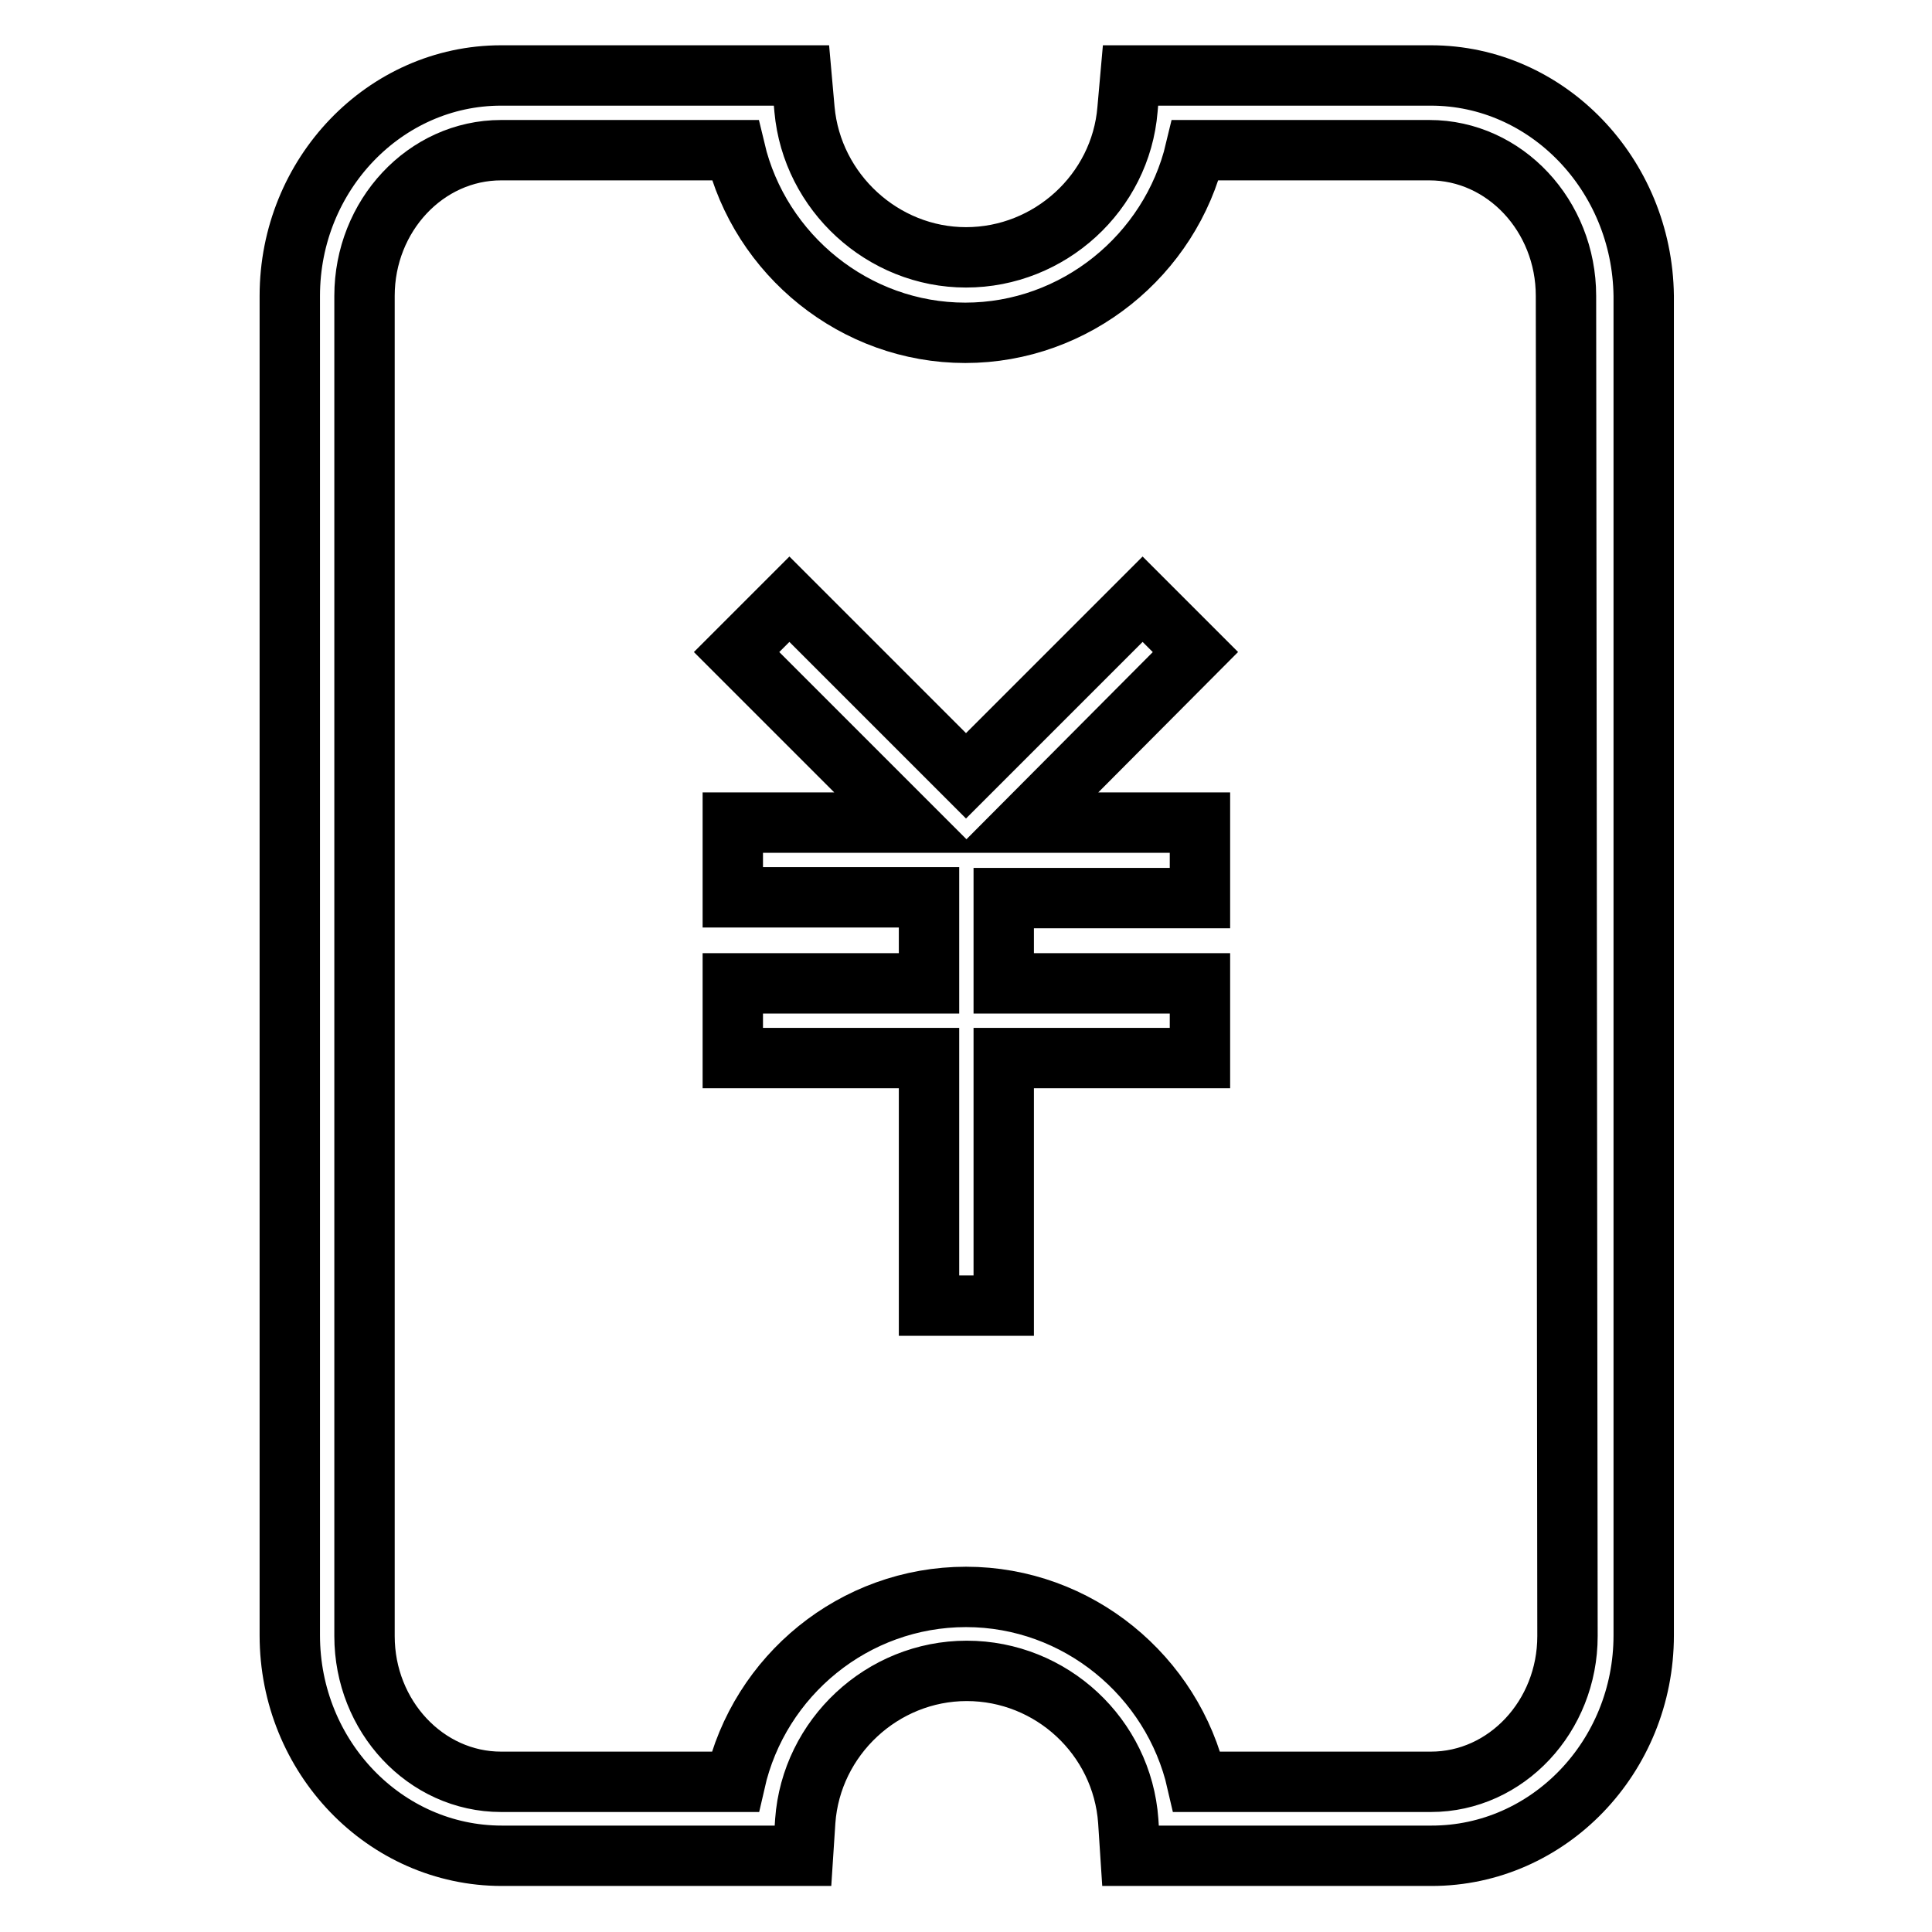
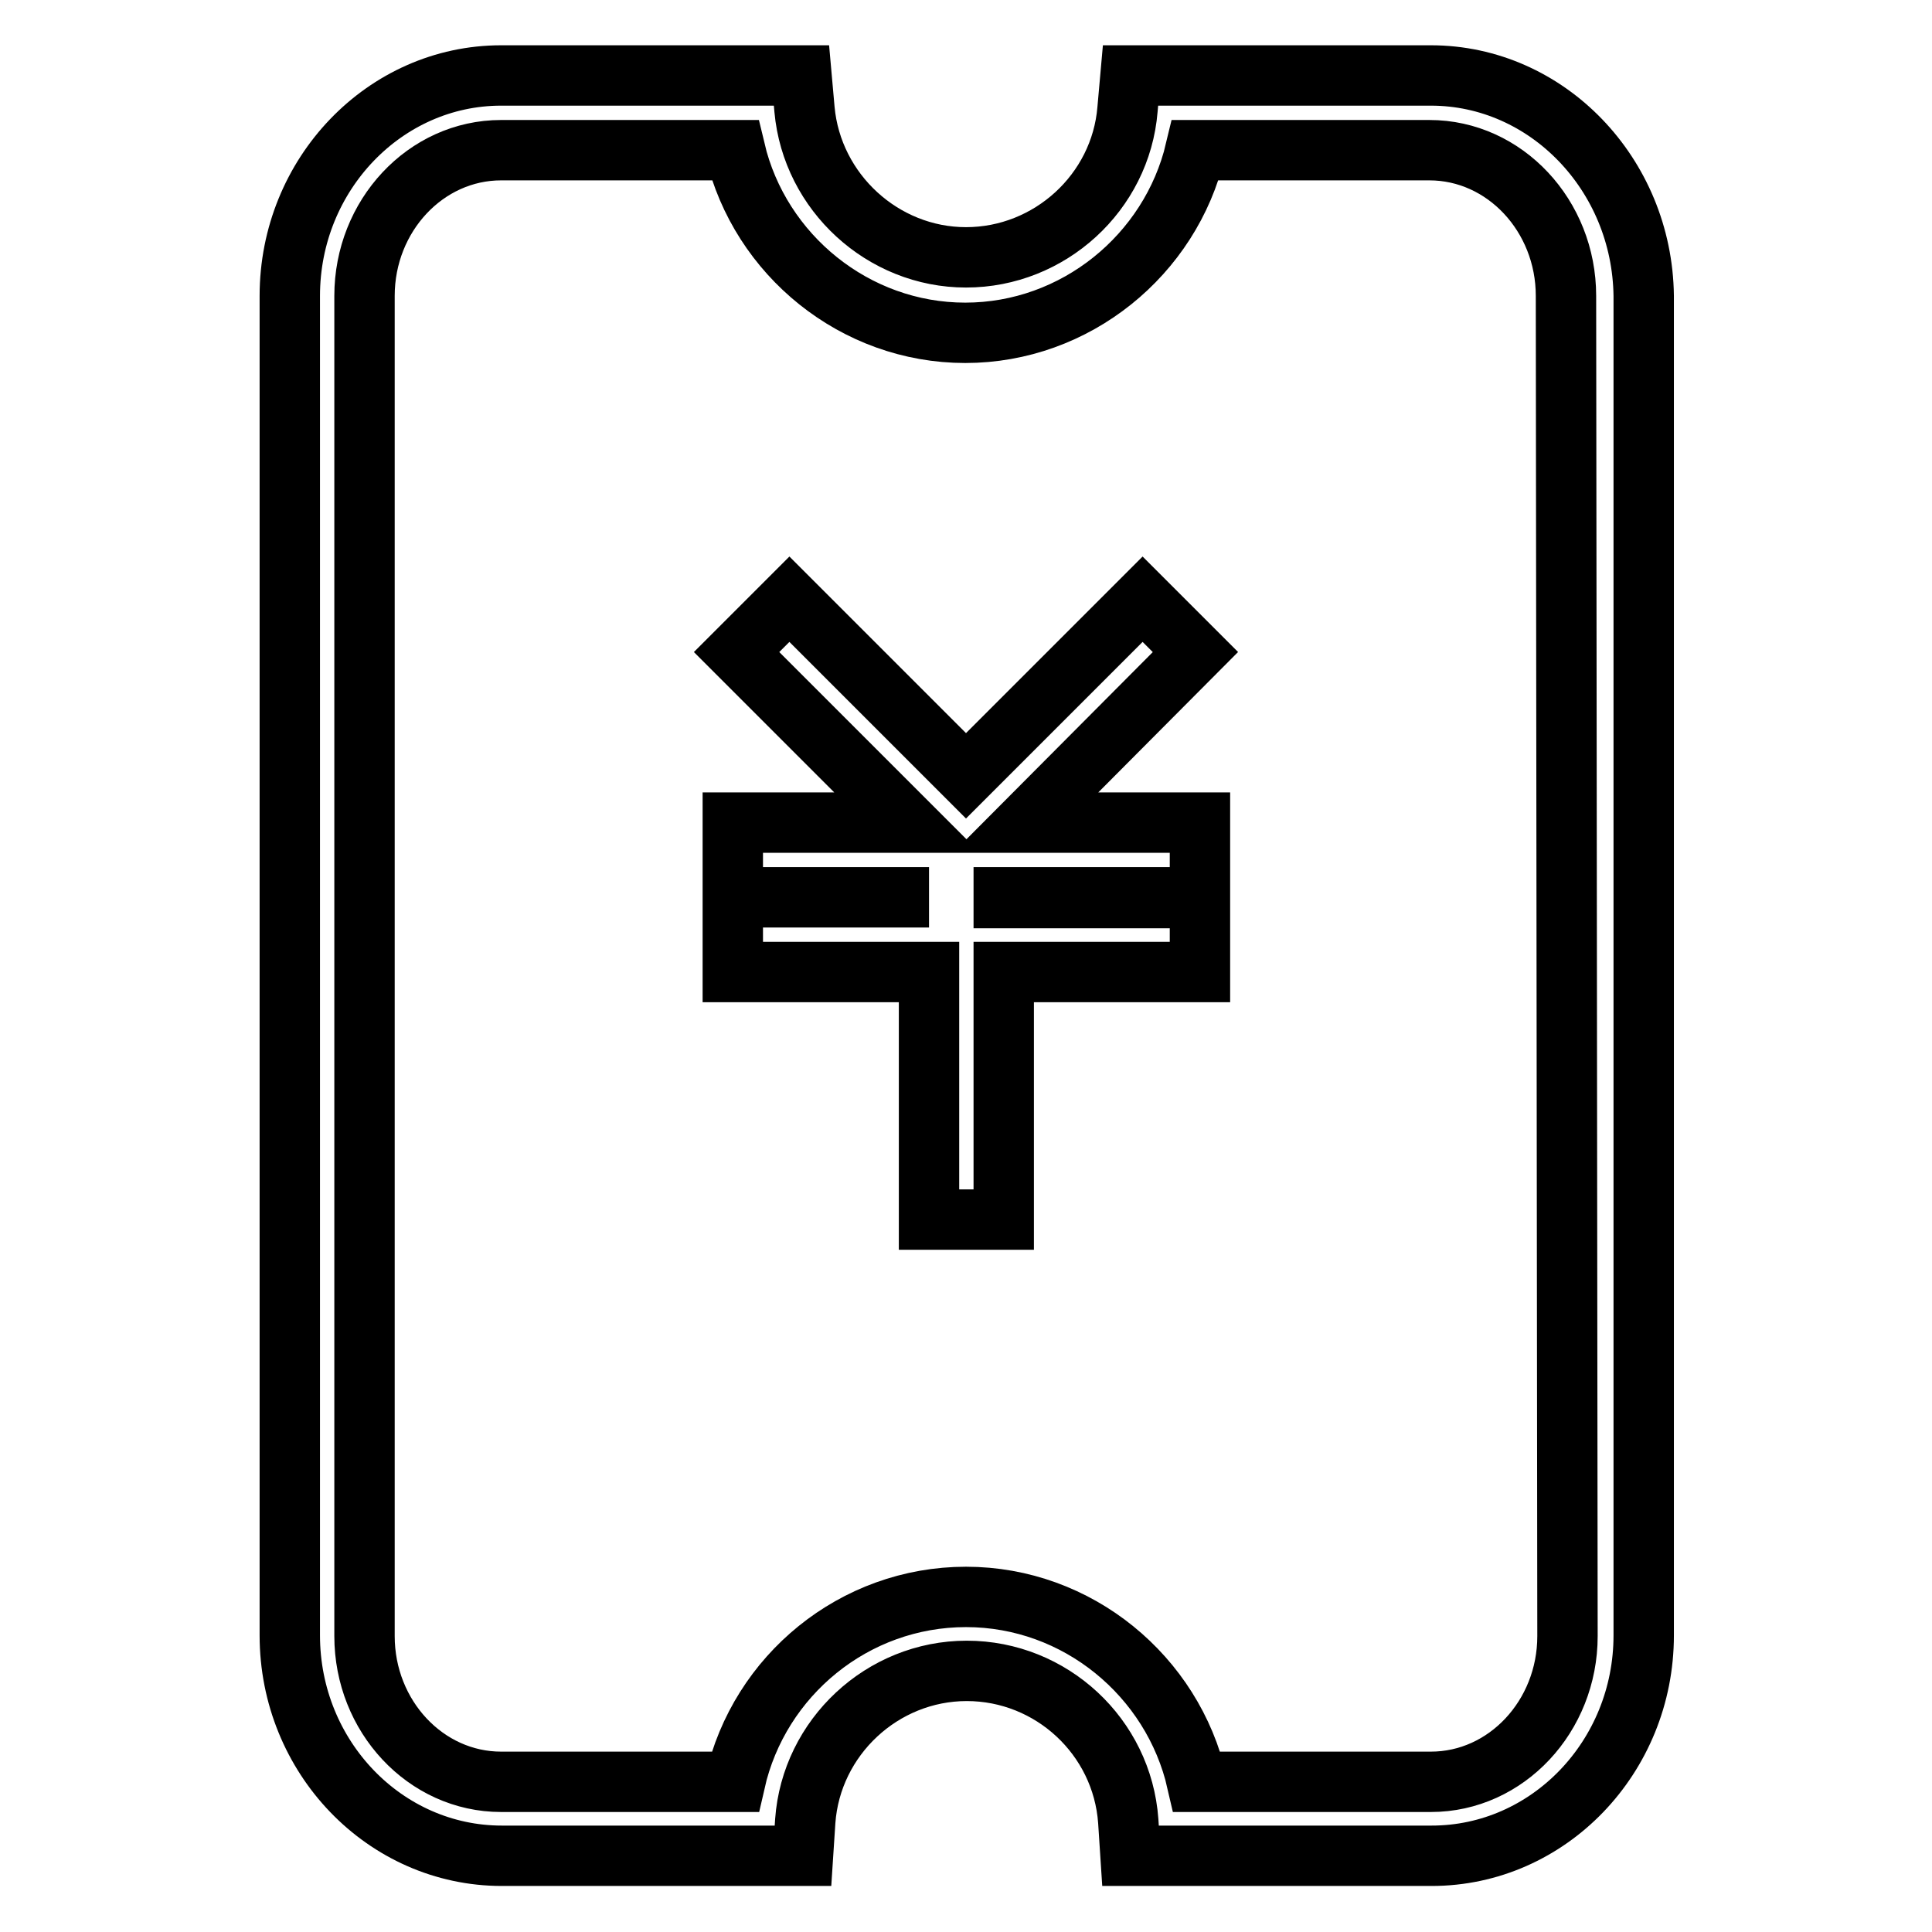
<svg xmlns="http://www.w3.org/2000/svg" version="1.1" x="0px" y="0px" viewBox="0 0 256 256" enable-background="new 0 0 256 256" xml:space="preserve">
  <g>
-     <path stroke-width="8" fill-opacity="0" stroke="#000000" d="M158.4,86.4l-7-7L128,102.8l-23.4-23.4l-7,7l22.6,22.6H97.1v9.9h26v11.4h-26v9.9h26v32.8h9.9v-32.8h26v-9.9 h-26V119h26V109h-23.1L158.4,86.4z M189.6,10h-39.8l-0.4,4.5c-0.9,11-10.3,19.6-21.4,19.6c-11,0-20.4-8.6-21.4-19.6l-0.4-4.5H66.4 C51,10,38.4,23.1,38.4,39.2v177.5c0,16.1,12.6,29.2,28.1,29.2h39.9l0.3-4.6c0.8-11.1,10.2-19.9,21.4-19.9 c11.2,0,20.6,8.7,21.4,19.9l0.3,4.6h39.9c15.5,0,28.1-13.1,28.1-29.2V39.2C217.6,23.1,205,10,189.6,10L189.6,10z M207.7,216.8 c0,10.6-8.1,19.3-18.1,19.3h-31c-3.2-14-15.8-24.5-30.6-24.5s-27.4,10.4-30.6,24.5h-31c-10,0-18.1-8.7-18.1-19.3V39.2 c0-10.6,8.1-19.3,18.1-19.3h31c3.3,13.9,15.9,24.2,30.5,24.2c14.6,0,27.2-10.3,30.5-24.2h31c10,0,18.1,8.7,18.1,19.3L207.7,216.8 L207.7,216.8z" />
+     <path stroke-width="8" fill-opacity="0" stroke="#000000" d="M158.4,86.4l-7-7L128,102.8l-23.4-23.4l-7,7l22.6,22.6H97.1v9.9h26h-26v9.9h26v32.8h9.9v-32.8h26v-9.9 h-26V119h26V109h-23.1L158.4,86.4z M189.6,10h-39.8l-0.4,4.5c-0.9,11-10.3,19.6-21.4,19.6c-11,0-20.4-8.6-21.4-19.6l-0.4-4.5H66.4 C51,10,38.4,23.1,38.4,39.2v177.5c0,16.1,12.6,29.2,28.1,29.2h39.9l0.3-4.6c0.8-11.1,10.2-19.9,21.4-19.9 c11.2,0,20.6,8.7,21.4,19.9l0.3,4.6h39.9c15.5,0,28.1-13.1,28.1-29.2V39.2C217.6,23.1,205,10,189.6,10L189.6,10z M207.7,216.8 c0,10.6-8.1,19.3-18.1,19.3h-31c-3.2-14-15.8-24.5-30.6-24.5s-27.4,10.4-30.6,24.5h-31c-10,0-18.1-8.7-18.1-19.3V39.2 c0-10.6,8.1-19.3,18.1-19.3h31c3.3,13.9,15.9,24.2,30.5,24.2c14.6,0,27.2-10.3,30.5-24.2h31c10,0,18.1,8.7,18.1,19.3L207.7,216.8 L207.7,216.8z" />
  </g>
</svg>